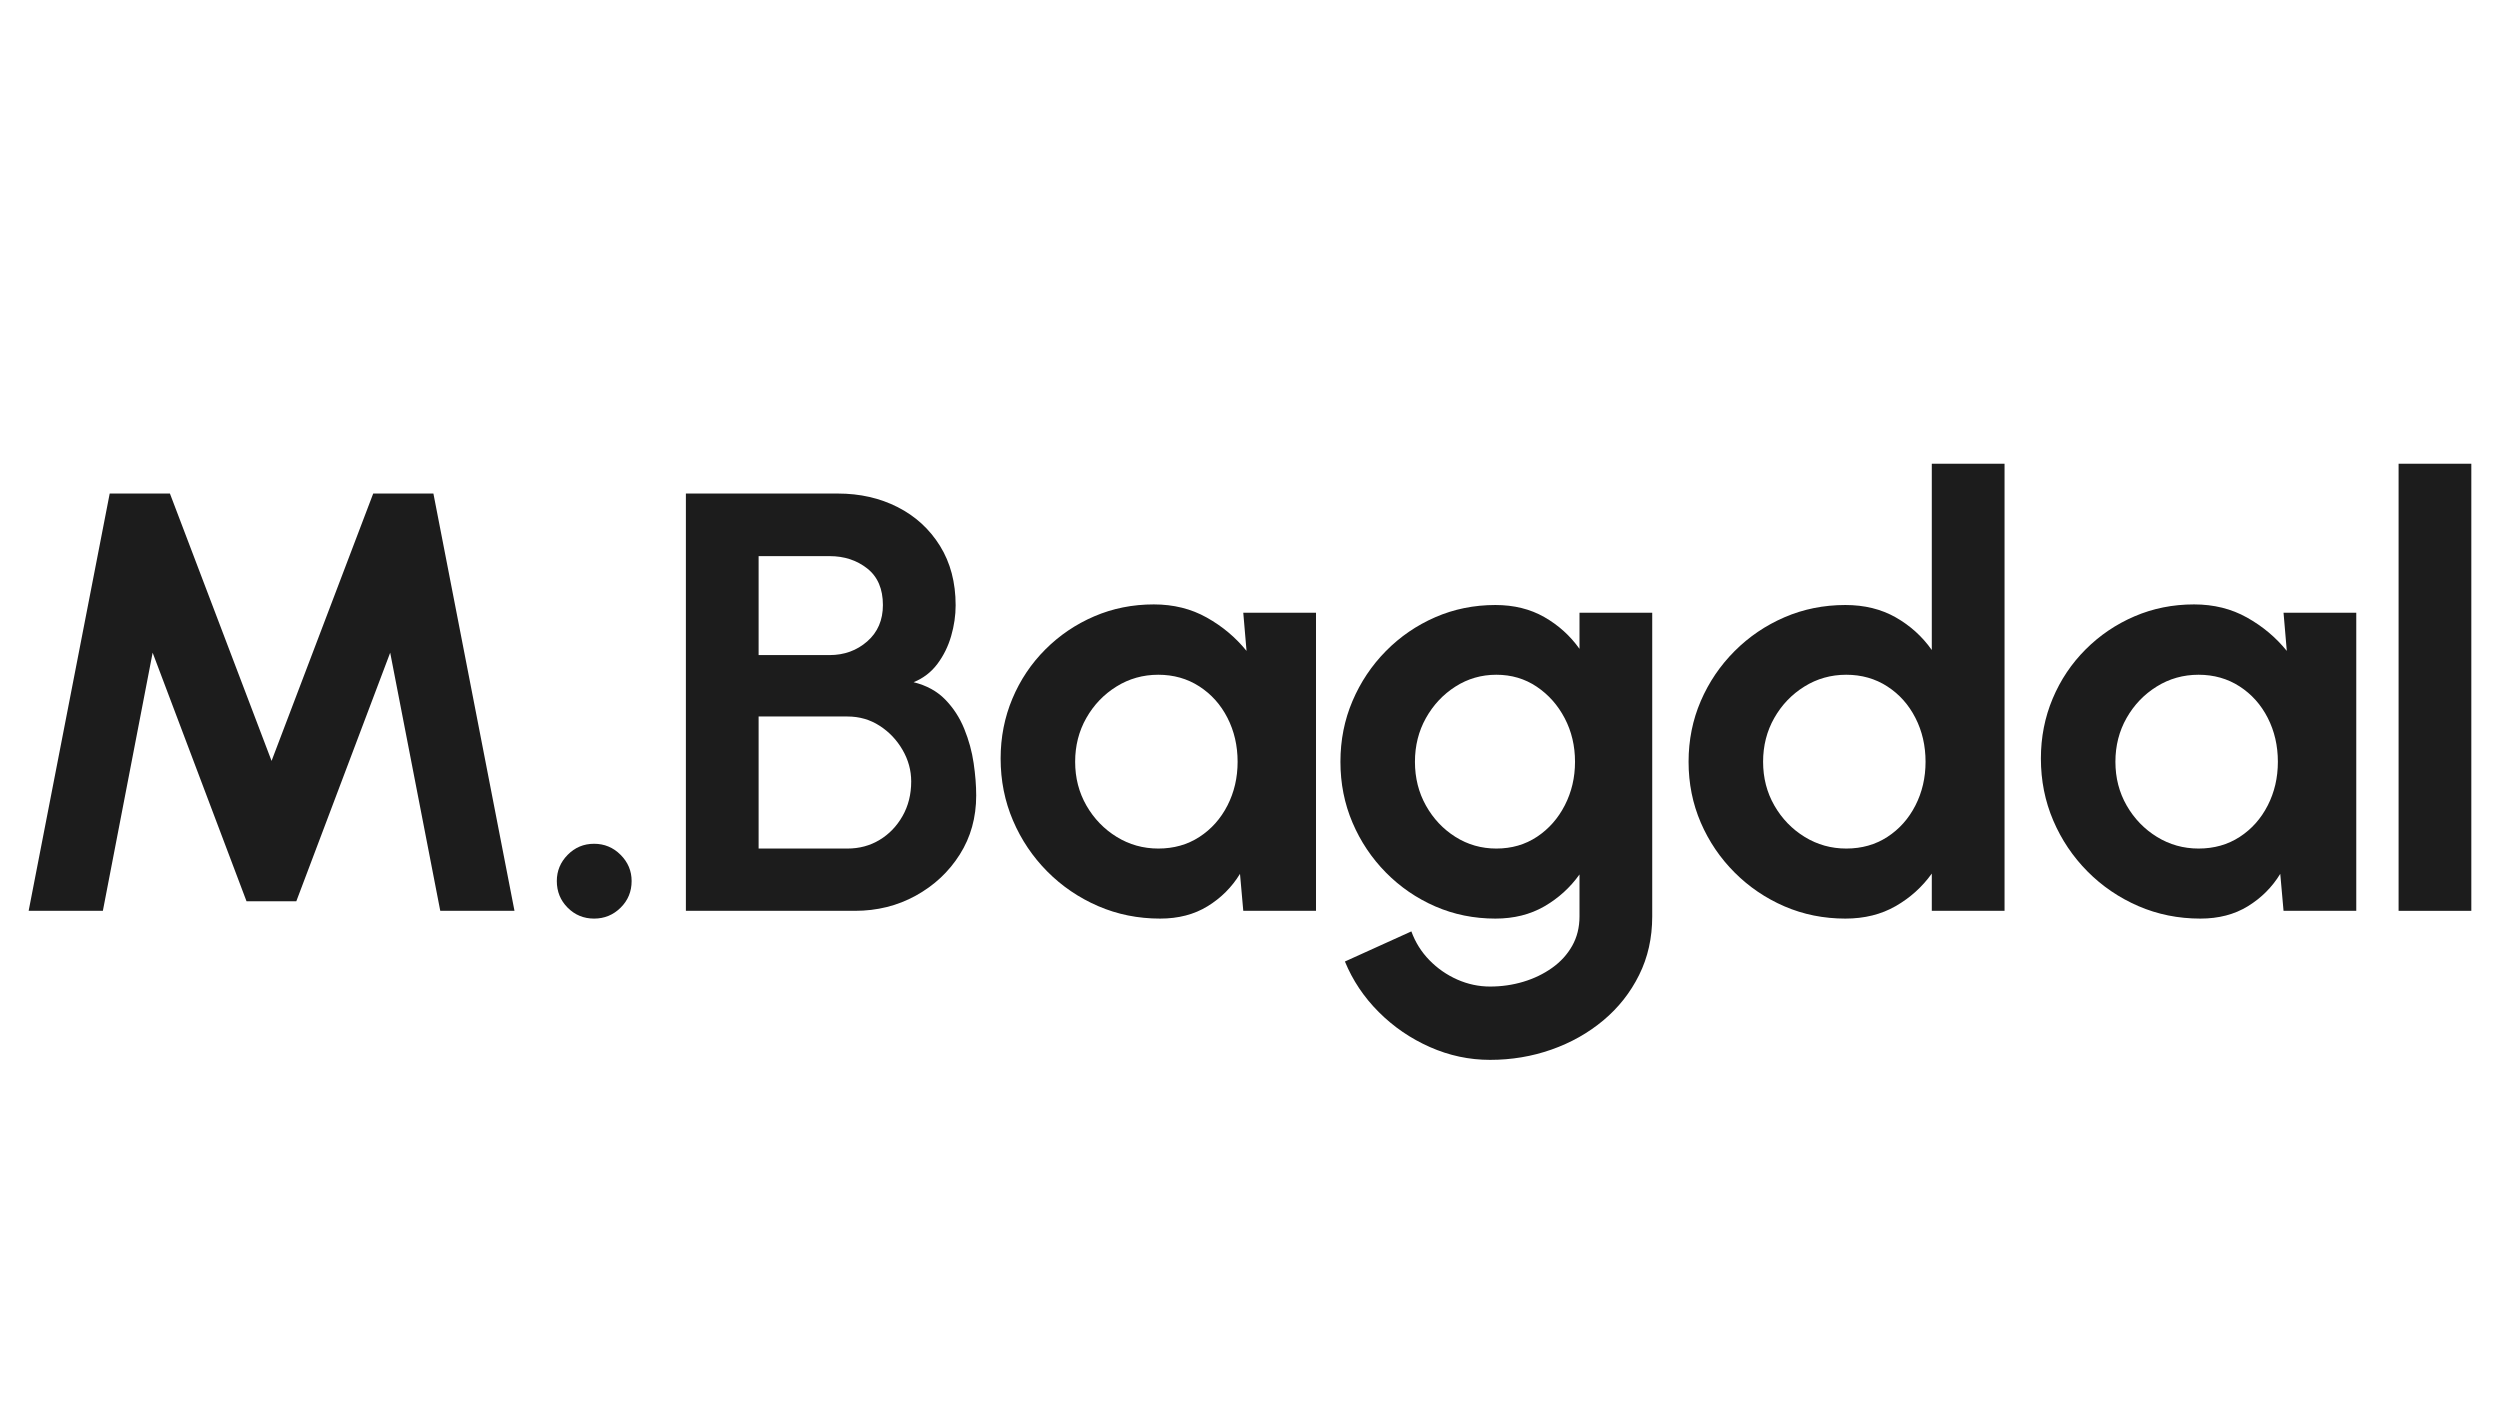
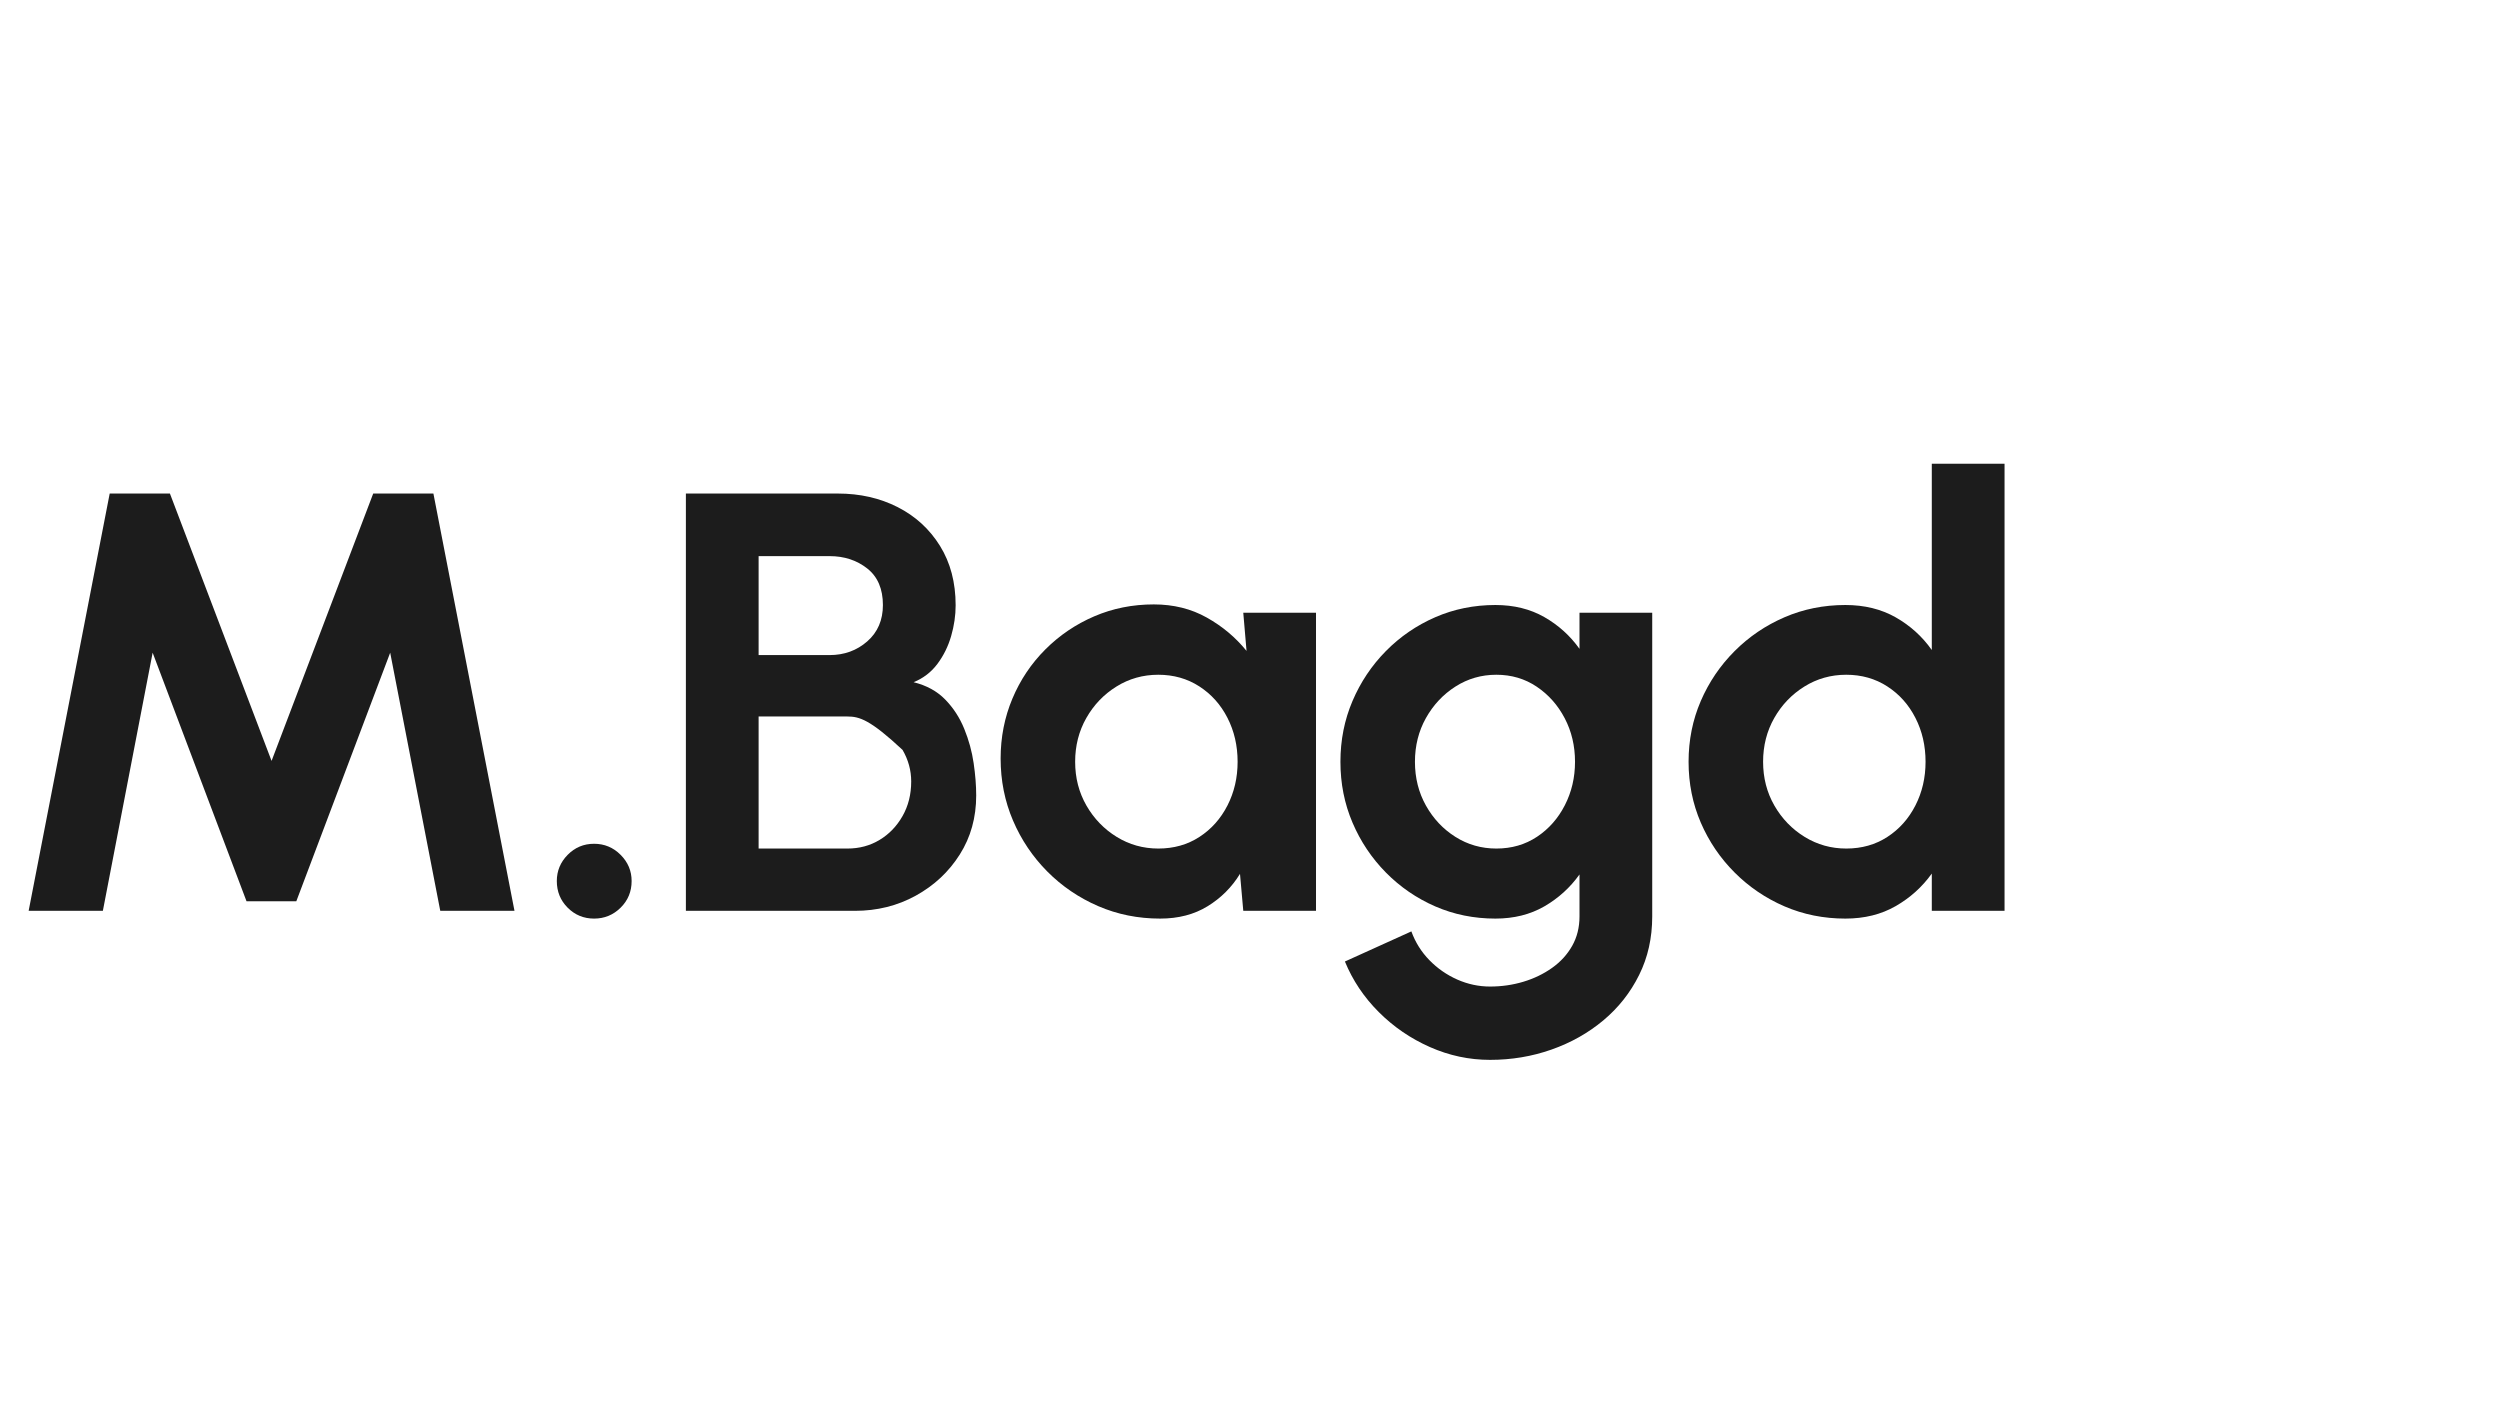
<svg xmlns="http://www.w3.org/2000/svg" version="1.0" preserveAspectRatio="xMidYMid meet" height="1080" viewBox="0 0 1440 810" zoomAndPan="magnify" width="1920">
  <defs>
    <g />
  </defs>
  <g fill-opacity="1" fill="#1c1c1c">
    <g transform="translate(-4.11, 524.64)">
      <g>
        <path d="M 20.609 0 L 67.297 -240.359 L 101.984 -240.359 L 160.531 -86.359 L 219.078 -240.359 L 253.75 -240.359 L 300.453 0 L 257.703 0 L 228.859 -148.688 L 174.781 -5.5 L 146.109 -5.5 L 92.031 -148.688 L 63.359 0 Z M 20.609 0" />
      </g>
    </g>
  </g>
  <g fill-opacity="1" fill="#1c1c1c">
    <g transform="translate(306.989, 524.64)">
      <g>
        <path d="M 35.203 4.469 C 29.242 4.469 24.176 2.379 20 -1.797 C 15.82 -5.973 13.734 -11.098 13.734 -17.172 C 13.734 -23.004 15.82 -28.035 20 -32.266 C 24.176 -36.504 29.242 -38.625 35.203 -38.625 C 41.148 -38.625 46.238 -36.504 50.469 -32.266 C 54.707 -28.035 56.828 -23.004 56.828 -17.172 C 56.828 -11.098 54.707 -5.973 50.469 -1.797 C 46.238 2.379 41.148 4.469 35.203 4.469 Z M 35.203 4.469" />
      </g>
    </g>
  </g>
  <g fill-opacity="1" fill="#1c1c1c">
    <g transform="translate(374.462, 524.64)">
      <g>
-         <path d="M 20.609 0 L 20.609 -240.359 L 108.156 -240.359 C 120.863 -240.359 132.336 -237.754 142.578 -232.547 C 152.828 -227.336 160.957 -219.895 166.969 -210.219 C 172.977 -200.551 175.984 -189.141 175.984 -175.984 C 175.984 -170.141 175.125 -164.242 173.406 -158.297 C 171.688 -152.348 169.051 -147 165.5 -142.25 C 161.957 -137.5 157.379 -133.977 151.766 -131.688 C 159.211 -129.852 165.281 -126.531 169.969 -121.719 C 174.664 -116.914 178.328 -111.281 180.953 -104.812 C 183.586 -98.344 185.391 -91.758 186.359 -85.062 C 187.336 -78.375 187.828 -72.164 187.828 -66.438 C 187.828 -53.738 184.676 -42.41 178.375 -32.453 C 172.082 -22.492 163.641 -14.594 153.047 -8.75 C 142.461 -2.914 130.766 0 117.953 0 Z M 62.5 -35.875 L 113.656 -35.875 C 120.52 -35.875 126.695 -37.535 132.188 -40.859 C 137.688 -44.18 142.094 -48.758 145.406 -54.594 C 148.727 -60.438 150.391 -67.078 150.391 -74.516 C 150.391 -80.922 148.727 -86.984 145.406 -92.703 C 142.094 -98.43 137.688 -103.066 132.188 -106.609 C 126.695 -110.16 120.52 -111.938 113.656 -111.938 L 62.5 -111.938 Z M 62.5 -147.312 L 103.359 -147.312 C 111.828 -147.312 119.066 -149.941 125.078 -155.203 C 131.086 -160.473 134.094 -167.457 134.094 -176.156 C 134.094 -185.426 131.086 -192.438 125.078 -197.188 C 119.066 -201.938 111.828 -204.312 103.359 -204.312 L 62.5 -204.312 Z M 62.5 -147.312" />
+         <path d="M 20.609 0 L 20.609 -240.359 L 108.156 -240.359 C 120.863 -240.359 132.336 -237.754 142.578 -232.547 C 152.828 -227.336 160.957 -219.895 166.969 -210.219 C 172.977 -200.551 175.984 -189.141 175.984 -175.984 C 175.984 -170.141 175.125 -164.242 173.406 -158.297 C 171.688 -152.348 169.051 -147 165.5 -142.25 C 161.957 -137.5 157.379 -133.977 151.766 -131.688 C 159.211 -129.852 165.281 -126.531 169.969 -121.719 C 174.664 -116.914 178.328 -111.281 180.953 -104.812 C 183.586 -98.344 185.391 -91.758 186.359 -85.062 C 187.336 -78.375 187.828 -72.164 187.828 -66.438 C 187.828 -53.738 184.676 -42.41 178.375 -32.453 C 172.082 -22.492 163.641 -14.594 153.047 -8.75 C 142.461 -2.914 130.766 0 117.953 0 Z M 62.5 -35.875 L 113.656 -35.875 C 120.52 -35.875 126.695 -37.535 132.188 -40.859 C 137.688 -44.18 142.094 -48.758 145.406 -54.594 C 148.727 -60.438 150.391 -67.078 150.391 -74.516 C 150.391 -80.922 148.727 -86.984 145.406 -92.703 C 126.695 -110.16 120.52 -111.938 113.656 -111.938 L 62.5 -111.938 Z M 62.5 -147.312 L 103.359 -147.312 C 111.828 -147.312 119.066 -149.941 125.078 -155.203 C 131.086 -160.473 134.094 -167.457 134.094 -176.156 C 134.094 -185.426 131.086 -192.438 125.078 -197.188 C 119.066 -201.938 111.828 -204.312 103.359 -204.312 L 62.5 -204.312 Z M 62.5 -147.312" />
      </g>
    </g>
  </g>
  <g fill-opacity="1" fill="#1c1c1c">
    <g transform="translate(566.066, 524.64)">
      <g>
        <path d="M 150.062 -171.688 L 191.953 -171.688 L 191.953 0 L 150.062 0 L 148.172 -21.297 C 143.473 -13.617 137.258 -7.406 129.531 -2.656 C 121.812 2.094 112.688 4.469 102.156 4.469 C 89.445 4.469 77.539 2.066 66.438 -2.734 C 55.344 -7.547 45.586 -14.188 37.172 -22.656 C 28.754 -31.133 22.172 -40.922 17.422 -52.016 C 12.672 -63.117 10.297 -75.023 10.297 -87.734 C 10.297 -99.984 12.555 -111.484 17.078 -122.234 C 21.598 -132.992 27.922 -142.438 36.047 -150.562 C 44.18 -158.695 53.566 -165.051 64.203 -169.625 C 74.848 -174.207 86.297 -176.5 98.547 -176.5 C 109.879 -176.5 120.035 -173.977 129.016 -168.938 C 138.004 -163.906 145.645 -157.5 151.938 -149.719 Z M 101.125 -35.875 C 110.051 -35.875 117.945 -38.109 124.812 -42.578 C 131.688 -47.047 137.066 -53.082 140.953 -60.688 C 144.848 -68.301 146.797 -76.688 146.797 -85.844 C 146.797 -95.113 144.848 -103.551 140.953 -111.156 C 137.066 -118.77 131.66 -124.812 124.734 -129.281 C 117.805 -133.75 109.938 -135.984 101.125 -135.984 C 92.312 -135.984 84.27 -133.719 77 -129.188 C 69.727 -124.664 63.945 -118.629 59.656 -111.078 C 55.363 -103.523 53.219 -95.113 53.219 -85.844 C 53.219 -76.57 55.391 -68.16 59.734 -60.609 C 64.086 -53.055 69.898 -47.047 77.172 -42.578 C 84.441 -38.109 92.426 -35.875 101.125 -35.875 Z M 101.125 -35.875" />
      </g>
    </g>
  </g>
  <g fill-opacity="1" fill="#1c1c1c">
    <g transform="translate(761.79, 524.64)">
      <g>
        <path d="M 148 -171.688 L 189.891 -171.688 L 189.891 3.266 C 189.891 15.617 187.367 26.859 182.328 36.984 C 177.297 47.117 170.43 55.82 161.734 63.094 C 153.035 70.363 143.078 75.973 131.859 79.922 C 120.641 83.867 108.848 85.844 96.484 85.844 C 84.473 85.844 72.914 83.379 61.812 78.453 C 50.707 73.535 40.891 66.812 32.359 58.281 C 23.836 49.758 17.344 40.062 12.875 29.188 L 51.156 11.844 C 53.445 18.145 56.91 23.672 61.547 28.422 C 66.18 33.172 71.531 36.891 77.594 39.578 C 83.664 42.266 89.961 43.609 96.484 43.609 C 103.129 43.609 109.508 42.691 115.625 40.859 C 121.75 39.023 127.27 36.363 132.188 32.875 C 137.113 29.383 140.977 25.148 143.781 20.172 C 146.594 15.191 148 9.555 148 3.266 L 148 -20.953 C 142.613 -13.391 135.859 -7.258 127.734 -2.562 C 119.609 2.125 110.223 4.469 99.578 4.469 C 87.211 4.469 75.648 2.125 64.891 -2.562 C 54.141 -7.258 44.672 -13.758 36.484 -22.062 C 28.297 -30.363 21.883 -39.945 17.25 -50.812 C 12.613 -61.688 10.297 -73.363 10.297 -85.844 C 10.297 -98.32 12.613 -109.992 17.25 -120.859 C 21.883 -131.734 28.297 -141.32 36.484 -149.625 C 44.672 -157.926 54.141 -164.422 64.891 -169.109 C 75.648 -173.805 87.211 -176.156 99.578 -176.156 C 110.223 -176.156 119.609 -173.836 127.734 -169.203 C 135.859 -164.566 142.613 -158.469 148 -150.906 Z M 100.094 -35.875 C 108.906 -35.875 116.719 -38.133 123.531 -42.656 C 130.344 -47.188 135.691 -53.254 139.578 -60.859 C 143.473 -68.473 145.422 -76.801 145.422 -85.844 C 145.422 -95 143.445 -103.352 139.5 -110.906 C 135.551 -118.457 130.172 -124.523 123.359 -129.109 C 116.547 -133.691 108.789 -135.984 100.094 -135.984 C 91.508 -135.984 83.664 -133.719 76.562 -129.188 C 69.469 -124.664 63.801 -118.629 59.562 -111.078 C 55.332 -103.523 53.219 -95.113 53.219 -85.844 C 53.219 -76.57 55.332 -68.16 59.562 -60.609 C 63.801 -53.055 69.469 -47.047 76.562 -42.578 C 83.664 -38.109 91.508 -35.875 100.094 -35.875 Z M 100.094 -35.875" />
      </g>
    </g>
  </g>
  <g fill-opacity="1" fill="#1c1c1c">
    <g transform="translate(962.322, 524.64)">
      <g>
        <path d="M 150.391 -257.531 L 192.297 -257.531 L 192.297 0 L 150.391 0 L 150.391 -21.469 C 144.898 -13.789 137.977 -7.547 129.625 -2.734 C 121.27 2.066 111.598 4.469 100.609 4.469 C 88.129 4.469 76.453 2.125 65.578 -2.562 C 54.711 -7.258 45.129 -13.758 36.828 -22.062 C 28.523 -30.363 22.023 -39.945 17.328 -50.812 C 12.641 -61.688 10.297 -73.363 10.297 -85.844 C 10.297 -98.32 12.641 -109.992 17.328 -120.859 C 22.023 -131.734 28.523 -141.32 36.828 -149.625 C 45.129 -157.926 54.711 -164.422 65.578 -169.109 C 76.453 -173.805 88.129 -176.156 100.609 -176.156 C 111.598 -176.156 121.27 -173.781 129.625 -169.031 C 137.977 -164.281 144.898 -158.016 150.391 -150.234 Z M 101.125 -35.875 C 110.051 -35.875 117.945 -38.109 124.812 -42.578 C 131.688 -47.047 137.066 -53.082 140.953 -60.688 C 144.848 -68.301 146.797 -76.688 146.797 -85.844 C 146.797 -95.113 144.848 -103.551 140.953 -111.156 C 137.066 -118.77 131.66 -124.812 124.734 -129.281 C 117.805 -133.75 109.938 -135.984 101.125 -135.984 C 92.312 -135.984 84.27 -133.719 77 -129.188 C 69.727 -124.664 63.945 -118.629 59.656 -111.078 C 55.363 -103.523 53.219 -95.113 53.219 -85.844 C 53.219 -76.57 55.391 -68.16 59.734 -60.609 C 64.086 -53.055 69.898 -47.047 77.172 -42.578 C 84.441 -38.109 92.426 -35.875 101.125 -35.875 Z M 101.125 -35.875" />
      </g>
    </g>
  </g>
  <g fill-opacity="1" fill="#1c1c1c">
    <g transform="translate(1165.257, 524.64)">
      <g>
-         <path d="M 150.062 -171.688 L 191.953 -171.688 L 191.953 0 L 150.062 0 L 148.172 -21.297 C 143.473 -13.617 137.258 -7.406 129.531 -2.656 C 121.812 2.094 112.688 4.469 102.156 4.469 C 89.445 4.469 77.539 2.066 66.438 -2.734 C 55.344 -7.547 45.586 -14.188 37.172 -22.656 C 28.754 -31.133 22.172 -40.922 17.422 -52.016 C 12.672 -63.117 10.297 -75.023 10.297 -87.734 C 10.297 -99.984 12.555 -111.484 17.078 -122.234 C 21.598 -132.992 27.922 -142.438 36.047 -150.562 C 44.18 -158.695 53.566 -165.051 64.203 -169.625 C 74.848 -174.207 86.297 -176.5 98.547 -176.5 C 109.879 -176.5 120.035 -173.977 129.016 -168.938 C 138.004 -163.906 145.645 -157.5 151.938 -149.719 Z M 101.125 -35.875 C 110.051 -35.875 117.945 -38.109 124.812 -42.578 C 131.688 -47.047 137.066 -53.082 140.953 -60.688 C 144.848 -68.301 146.797 -76.688 146.797 -85.844 C 146.797 -95.113 144.848 -103.551 140.953 -111.156 C 137.066 -118.77 131.66 -124.812 124.734 -129.281 C 117.805 -133.75 109.938 -135.984 101.125 -135.984 C 92.312 -135.984 84.27 -133.719 77 -129.188 C 69.727 -124.664 63.945 -118.629 59.656 -111.078 C 55.363 -103.523 53.219 -95.113 53.219 -85.844 C 53.219 -76.57 55.391 -68.16 59.734 -60.609 C 64.086 -53.055 69.898 -47.047 77.172 -42.578 C 84.441 -38.109 92.426 -35.875 101.125 -35.875 Z M 101.125 -35.875" />
-       </g>
+         </g>
    </g>
  </g>
  <g fill-opacity="1" fill="#1c1c1c">
    <g transform="translate(1360.982, 524.64)">
      <g>
-         <path d="M 20.609 0 L 20.609 -257.531 L 62.5 -257.531 L 62.5 0 Z M 20.609 0" />
-       </g>
+         </g>
    </g>
  </g>
</svg>